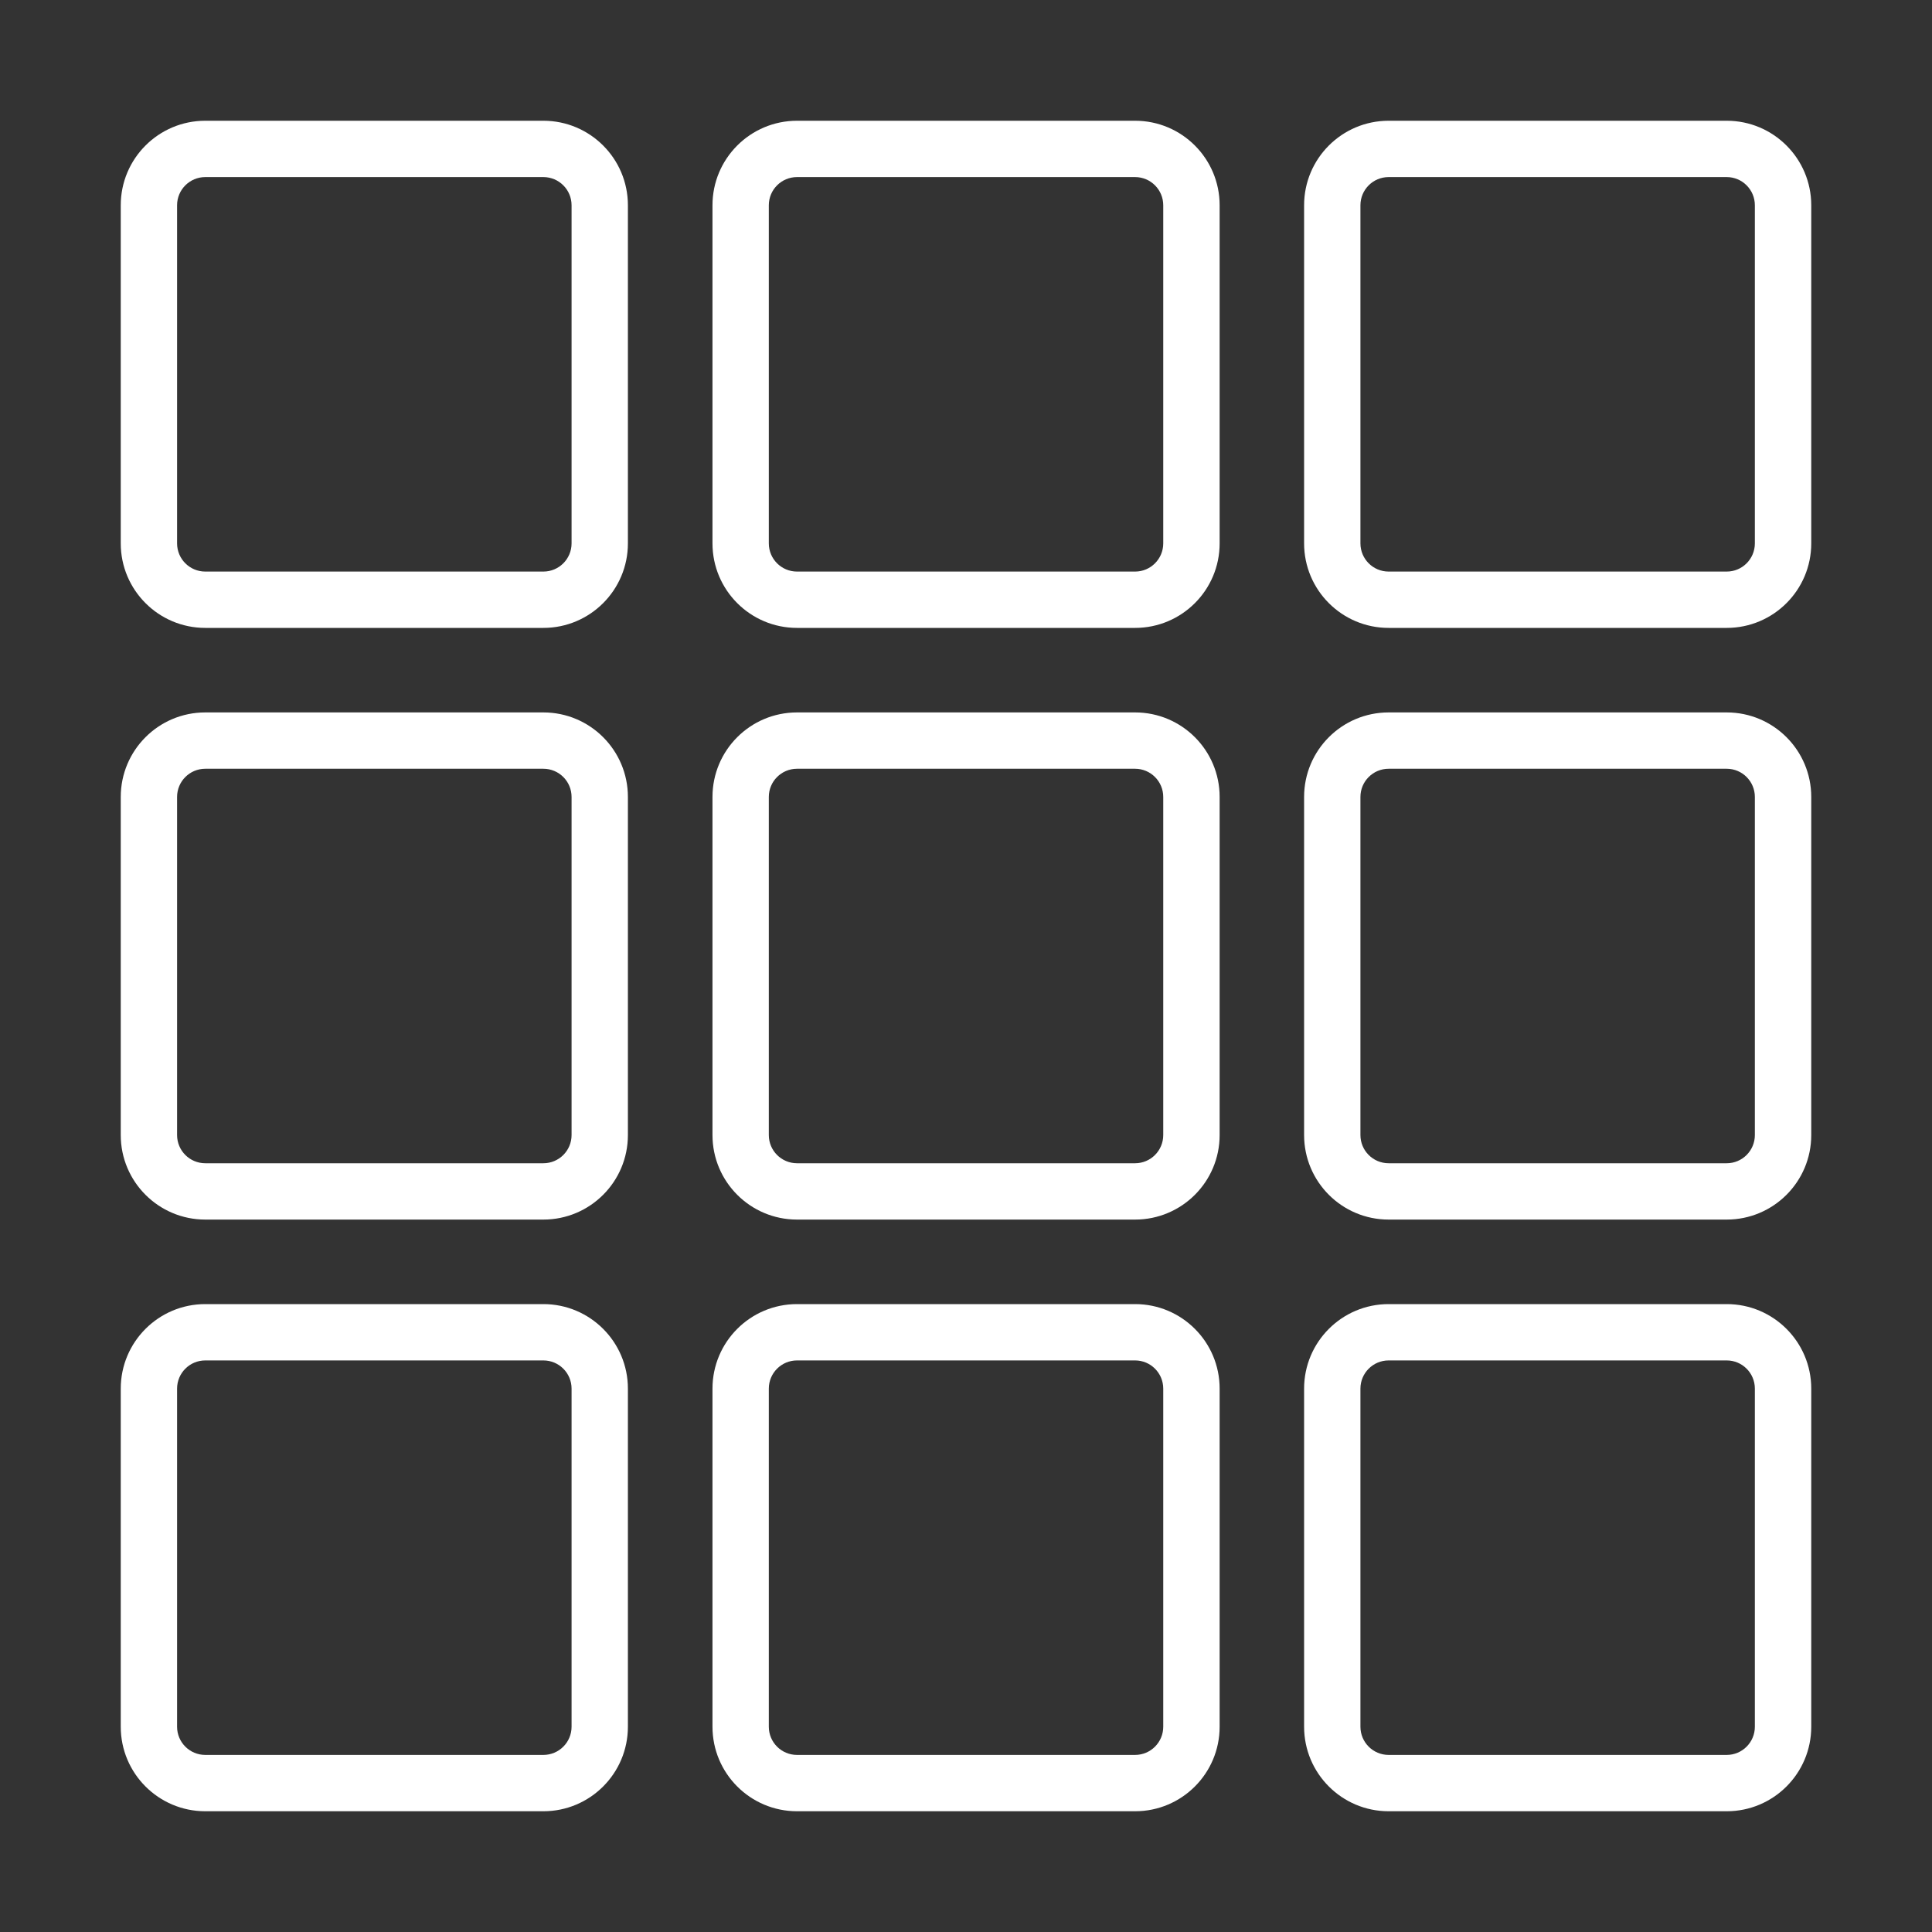
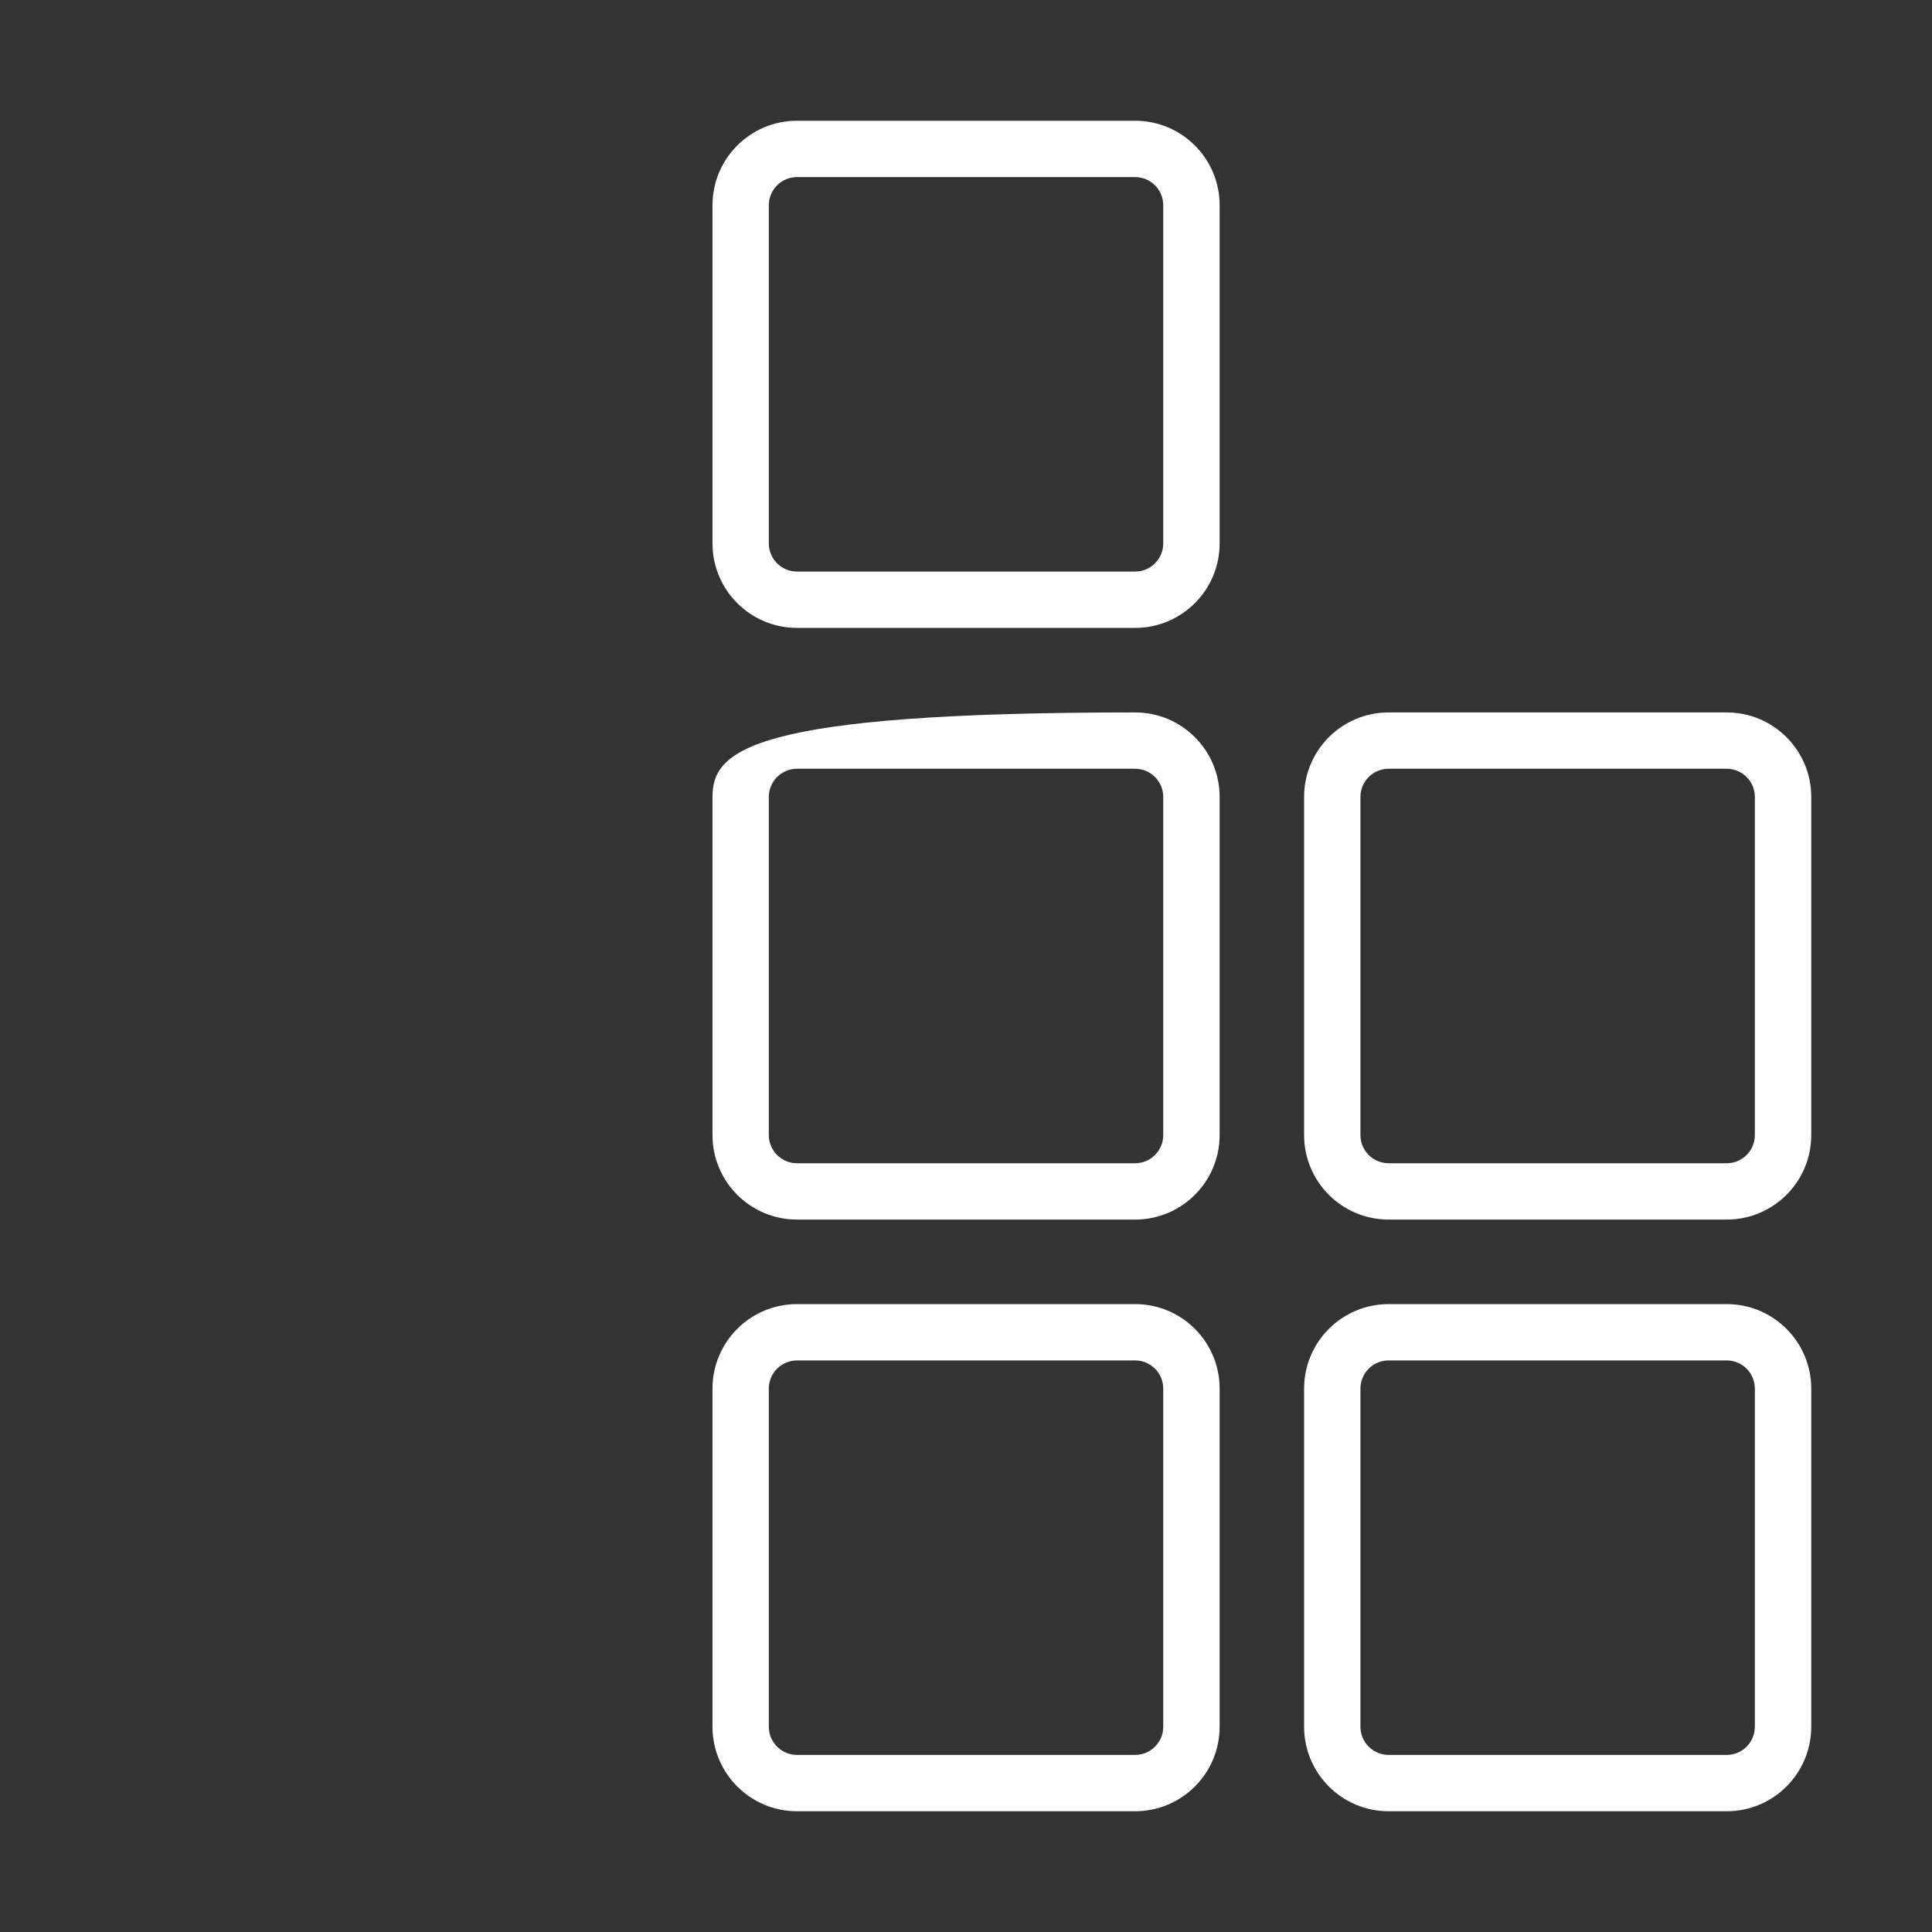
<svg xmlns="http://www.w3.org/2000/svg" width="32" height="32" viewBox="0 0 32 32" fill="none">
  <rect x="0" y="0" width="32" height="32" fill="#333333" stroke="none" />
-   <path d="M18.801 11.8H13.201C12.428 11.8 11.801 12.427 11.801 13.2V18.8C11.801 19.573 12.428 20.2 13.201 20.2H18.801C19.574 20.2 20.201 19.573 20.201 18.8V13.2C20.201 12.427 19.574 11.8 18.801 11.8ZM19.267 18.8C19.267 19.058 19.058 19.267 18.801 19.267H13.201C12.943 19.267 12.734 19.058 12.734 18.8V13.2C12.734 12.942 12.943 12.733 13.201 12.733H18.801C19.058 12.733 19.267 12.942 19.267 13.2V18.8Z" fill="white" />
+   <path d="M18.801 11.8C12.428 11.8 11.801 12.427 11.801 13.2V18.8C11.801 19.573 12.428 20.2 13.201 20.2H18.801C19.574 20.2 20.201 19.573 20.201 18.8V13.2C20.201 12.427 19.574 11.8 18.801 11.8ZM19.267 18.8C19.267 19.058 19.058 19.267 18.801 19.267H13.201C12.943 19.267 12.734 19.058 12.734 18.8V13.2C12.734 12.942 12.943 12.733 13.201 12.733H18.801C19.058 12.733 19.267 12.942 19.267 13.2V18.8Z" fill="white" />
  <path d="M18.801 2H13.201C12.428 2 11.801 2.627 11.801 3.4V9C11.801 9.773 12.428 10.4 13.201 10.4H18.801C19.574 10.4 20.201 9.773 20.201 9V3.4C20.201 2.627 19.574 2 18.801 2ZM19.267 9C19.267 9.258 19.058 9.467 18.801 9.467H13.201C12.943 9.467 12.734 9.258 12.734 9V3.4C12.734 3.142 12.943 2.933 13.201 2.933H18.801C19.058 2.933 19.267 3.142 19.267 3.4V9Z" fill="white" />
  <path d="M18.801 21.6H13.201C12.428 21.6 11.801 22.227 11.801 23V28.6C11.801 29.373 12.428 30 13.201 30H18.801C19.574 30 20.201 29.373 20.201 28.6V23C20.201 22.227 19.574 21.6 18.801 21.6ZM19.267 28.6C19.267 28.858 19.058 29.067 18.801 29.067H13.201C12.943 29.067 12.734 28.858 12.734 28.6V23C12.734 22.742 12.943 22.533 13.201 22.533H18.801C19.058 22.533 19.267 22.742 19.267 23V28.6Z" fill="white" />
  <path d="M28.6 11.8H23C22.227 11.8 21.6 12.427 21.6 13.2V18.8C21.6 19.573 22.227 20.2 23 20.2H28.6C29.373 20.2 30 19.573 30 18.8V13.2C30 12.427 29.373 11.8 28.6 11.8ZM29.066 18.8C29.066 19.058 28.857 19.267 28.6 19.267H23C22.742 19.267 22.533 19.058 22.533 18.8V13.2C22.533 12.942 22.742 12.733 23 12.733H28.6C28.857 12.733 29.066 12.942 29.066 13.2V18.8Z" fill="white" />
-   <path d="M28.6 2H23C22.227 2 21.6 2.627 21.6 3.4V9C21.6 9.773 22.227 10.4 23 10.4H28.6C29.373 10.4 30 9.773 30 9V3.4C30 2.627 29.373 2 28.6 2ZM29.066 9C29.066 9.258 28.857 9.467 28.6 9.467H23C22.742 9.467 22.533 9.258 22.533 9V3.4C22.533 3.142 22.742 2.933 23 2.933H28.6C28.857 2.933 29.066 3.142 29.066 3.4V9Z" fill="white" />
  <path d="M28.6 21.6H23C22.227 21.6 21.6 22.227 21.6 23V28.6C21.6 29.373 22.227 30 23 30H28.6C29.373 30 30 29.373 30 28.6V23C30 22.227 29.373 21.6 28.6 21.6ZM29.066 28.6C29.066 28.858 28.857 29.067 28.6 29.067H23C22.742 29.067 22.533 28.858 22.533 28.6V23C22.533 22.742 22.742 22.533 23 22.533H28.6C28.857 22.533 29.066 22.742 29.066 23V28.6Z" fill="white" />
-   <path d="M9 11.8H3.4C2.627 11.8 2 12.427 2 13.2V18.8C2 19.573 2.627 20.2 3.4 20.2H9C9.773 20.2 10.4 19.573 10.4 18.8V13.2C10.4 12.427 9.773 11.8 9 11.8ZM9.467 18.8C9.467 19.058 9.258 19.267 9 19.267H3.4C3.142 19.267 2.933 19.058 2.933 18.8V13.2C2.933 12.942 3.142 12.733 3.4 12.733H9C9.258 12.733 9.467 12.942 9.467 13.2V18.8Z" fill="white" />
-   <path d="M9 2H3.4C2.627 2 2 2.627 2 3.4V9C2 9.773 2.627 10.4 3.4 10.4H9C9.773 10.4 10.4 9.773 10.4 9V3.4C10.4 2.627 9.773 2 9 2ZM9.467 9C9.467 9.258 9.258 9.467 9 9.467H3.4C3.142 9.467 2.933 9.258 2.933 9V3.4C2.933 3.142 3.142 2.933 3.4 2.933H9C9.258 2.933 9.467 3.142 9.467 3.4V9Z" fill="white" />
-   <path d="M9 21.6H3.4C2.627 21.6 2 22.227 2 23V28.6C2 29.373 2.627 30 3.4 30H9C9.773 30 10.4 29.373 10.4 28.6V23C10.4 22.227 9.773 21.6 9 21.6ZM9.467 28.6C9.467 28.858 9.258 29.067 9 29.067H3.4C3.142 29.067 2.933 28.858 2.933 28.6V23C2.933 22.742 3.142 22.533 3.4 22.533H9C9.258 22.533 9.467 22.742 9.467 23V28.6Z" fill="white" />
</svg>